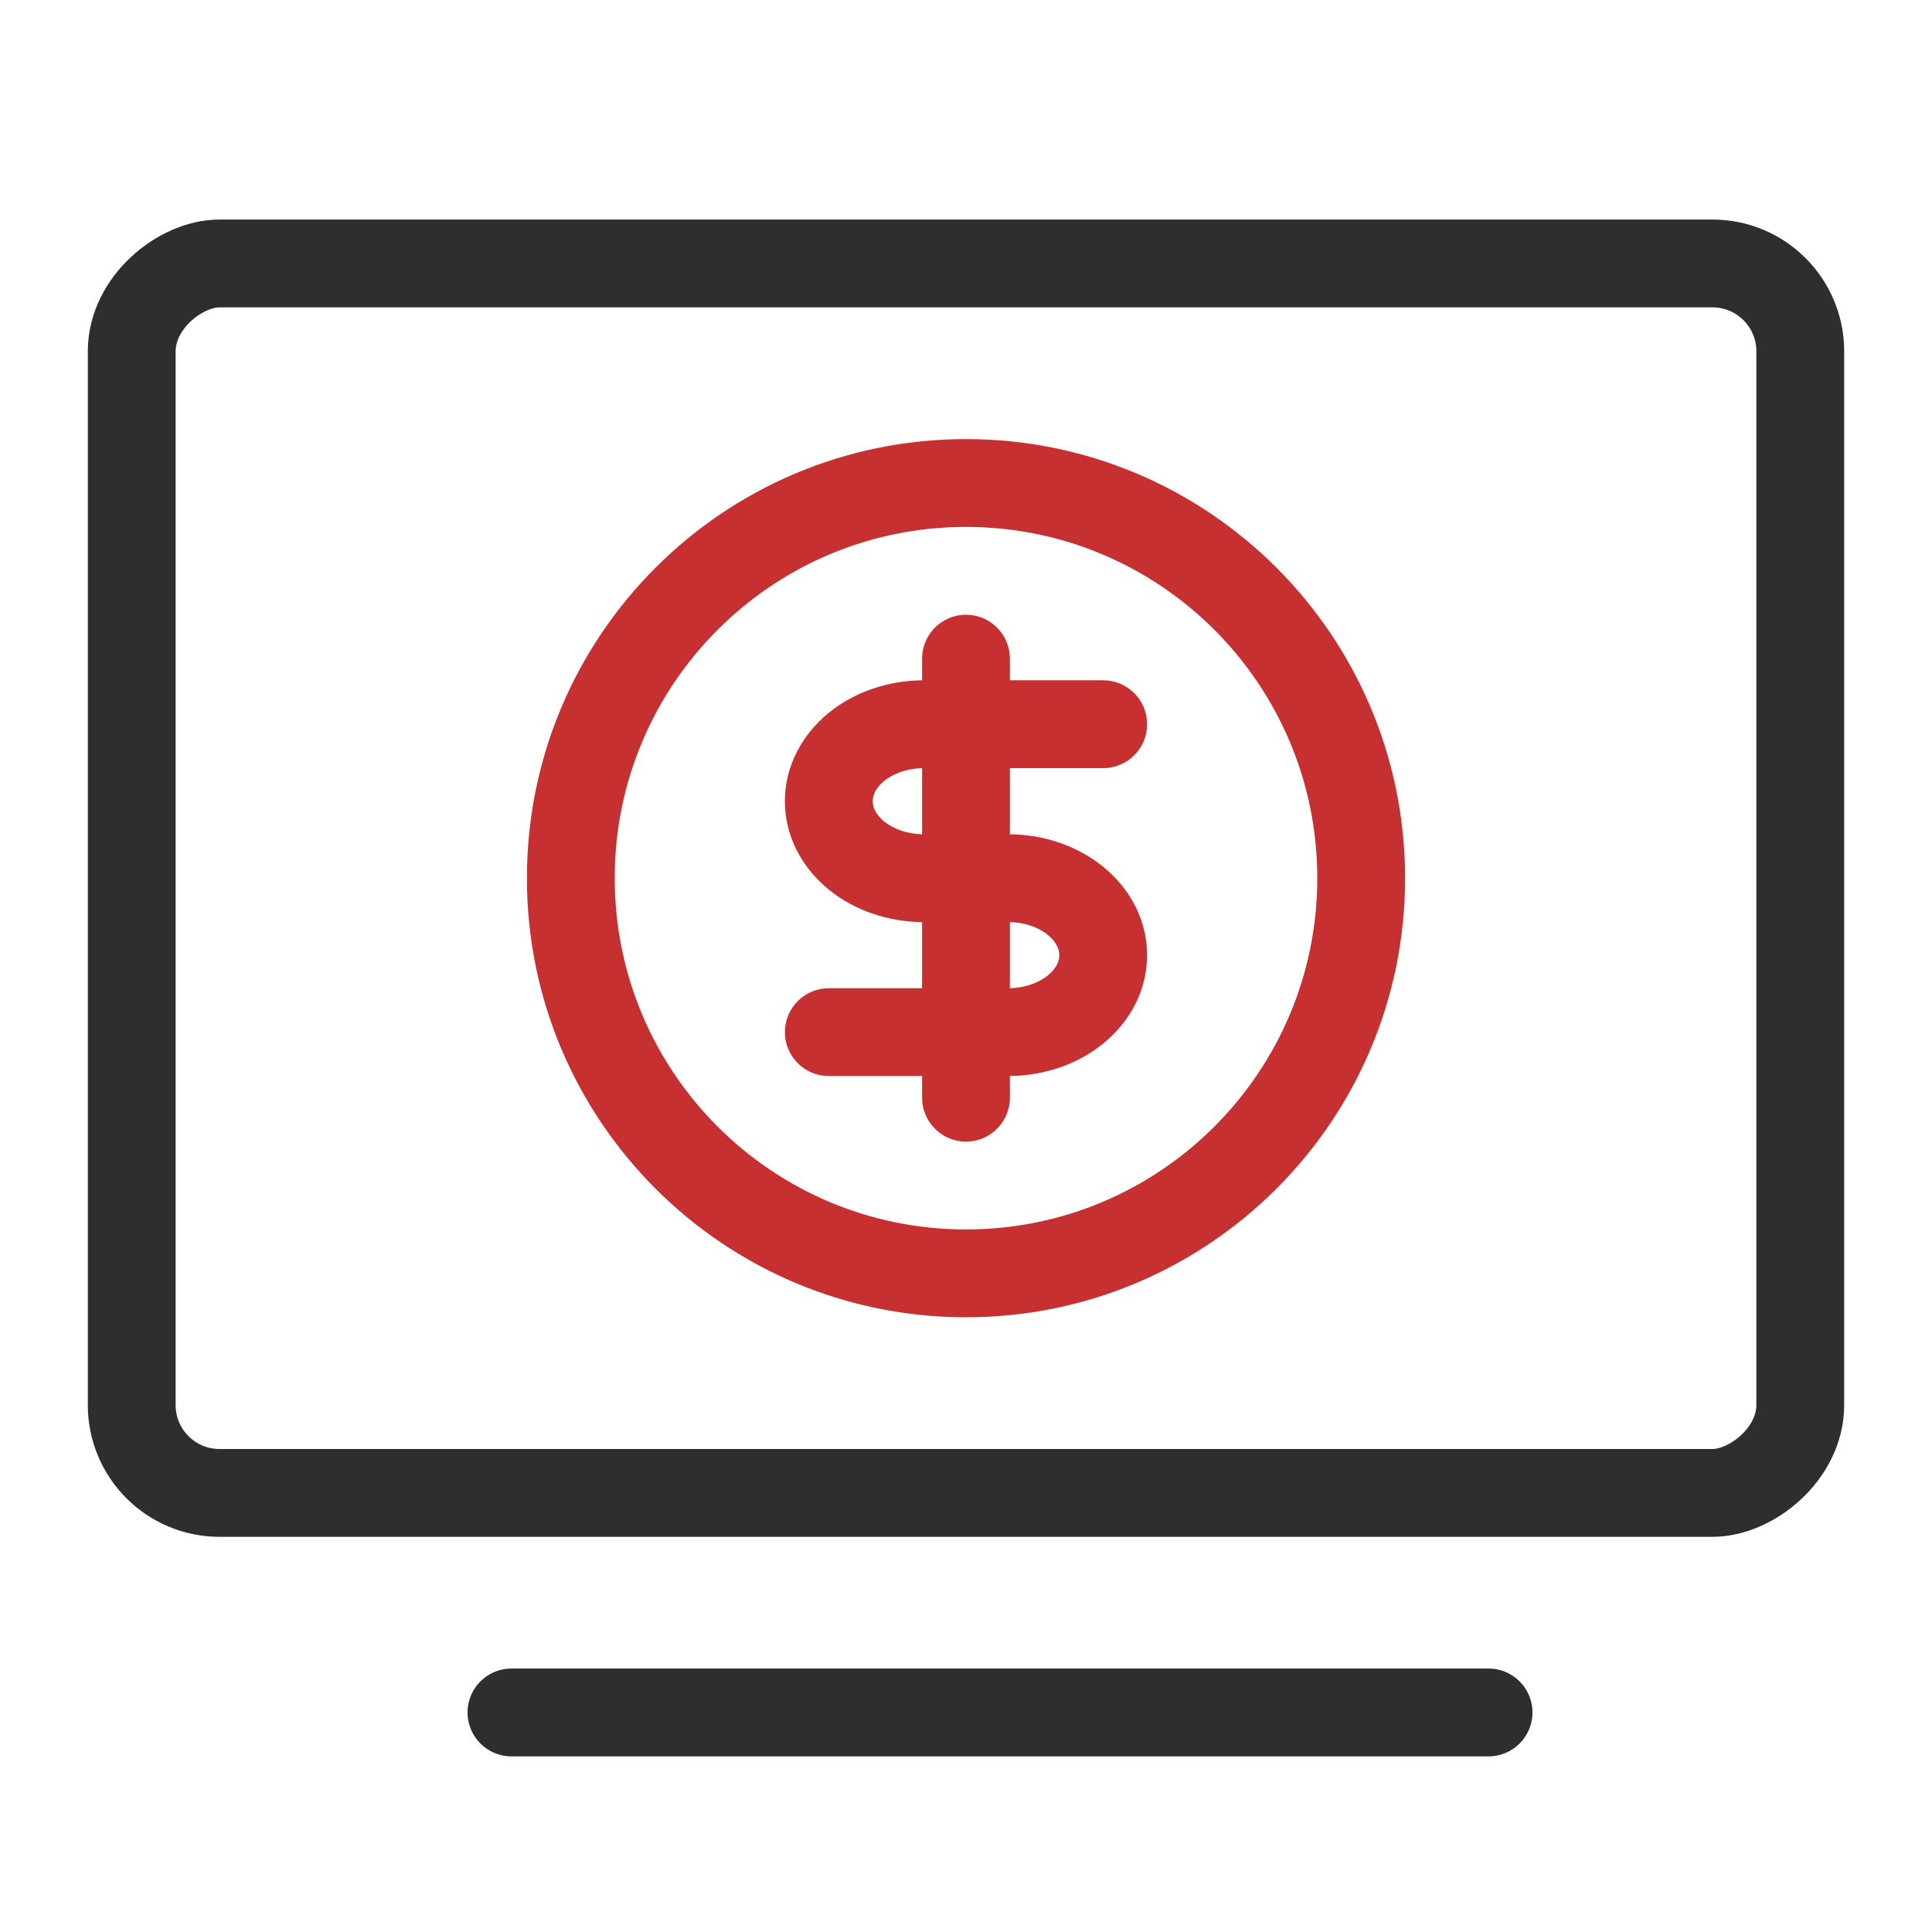
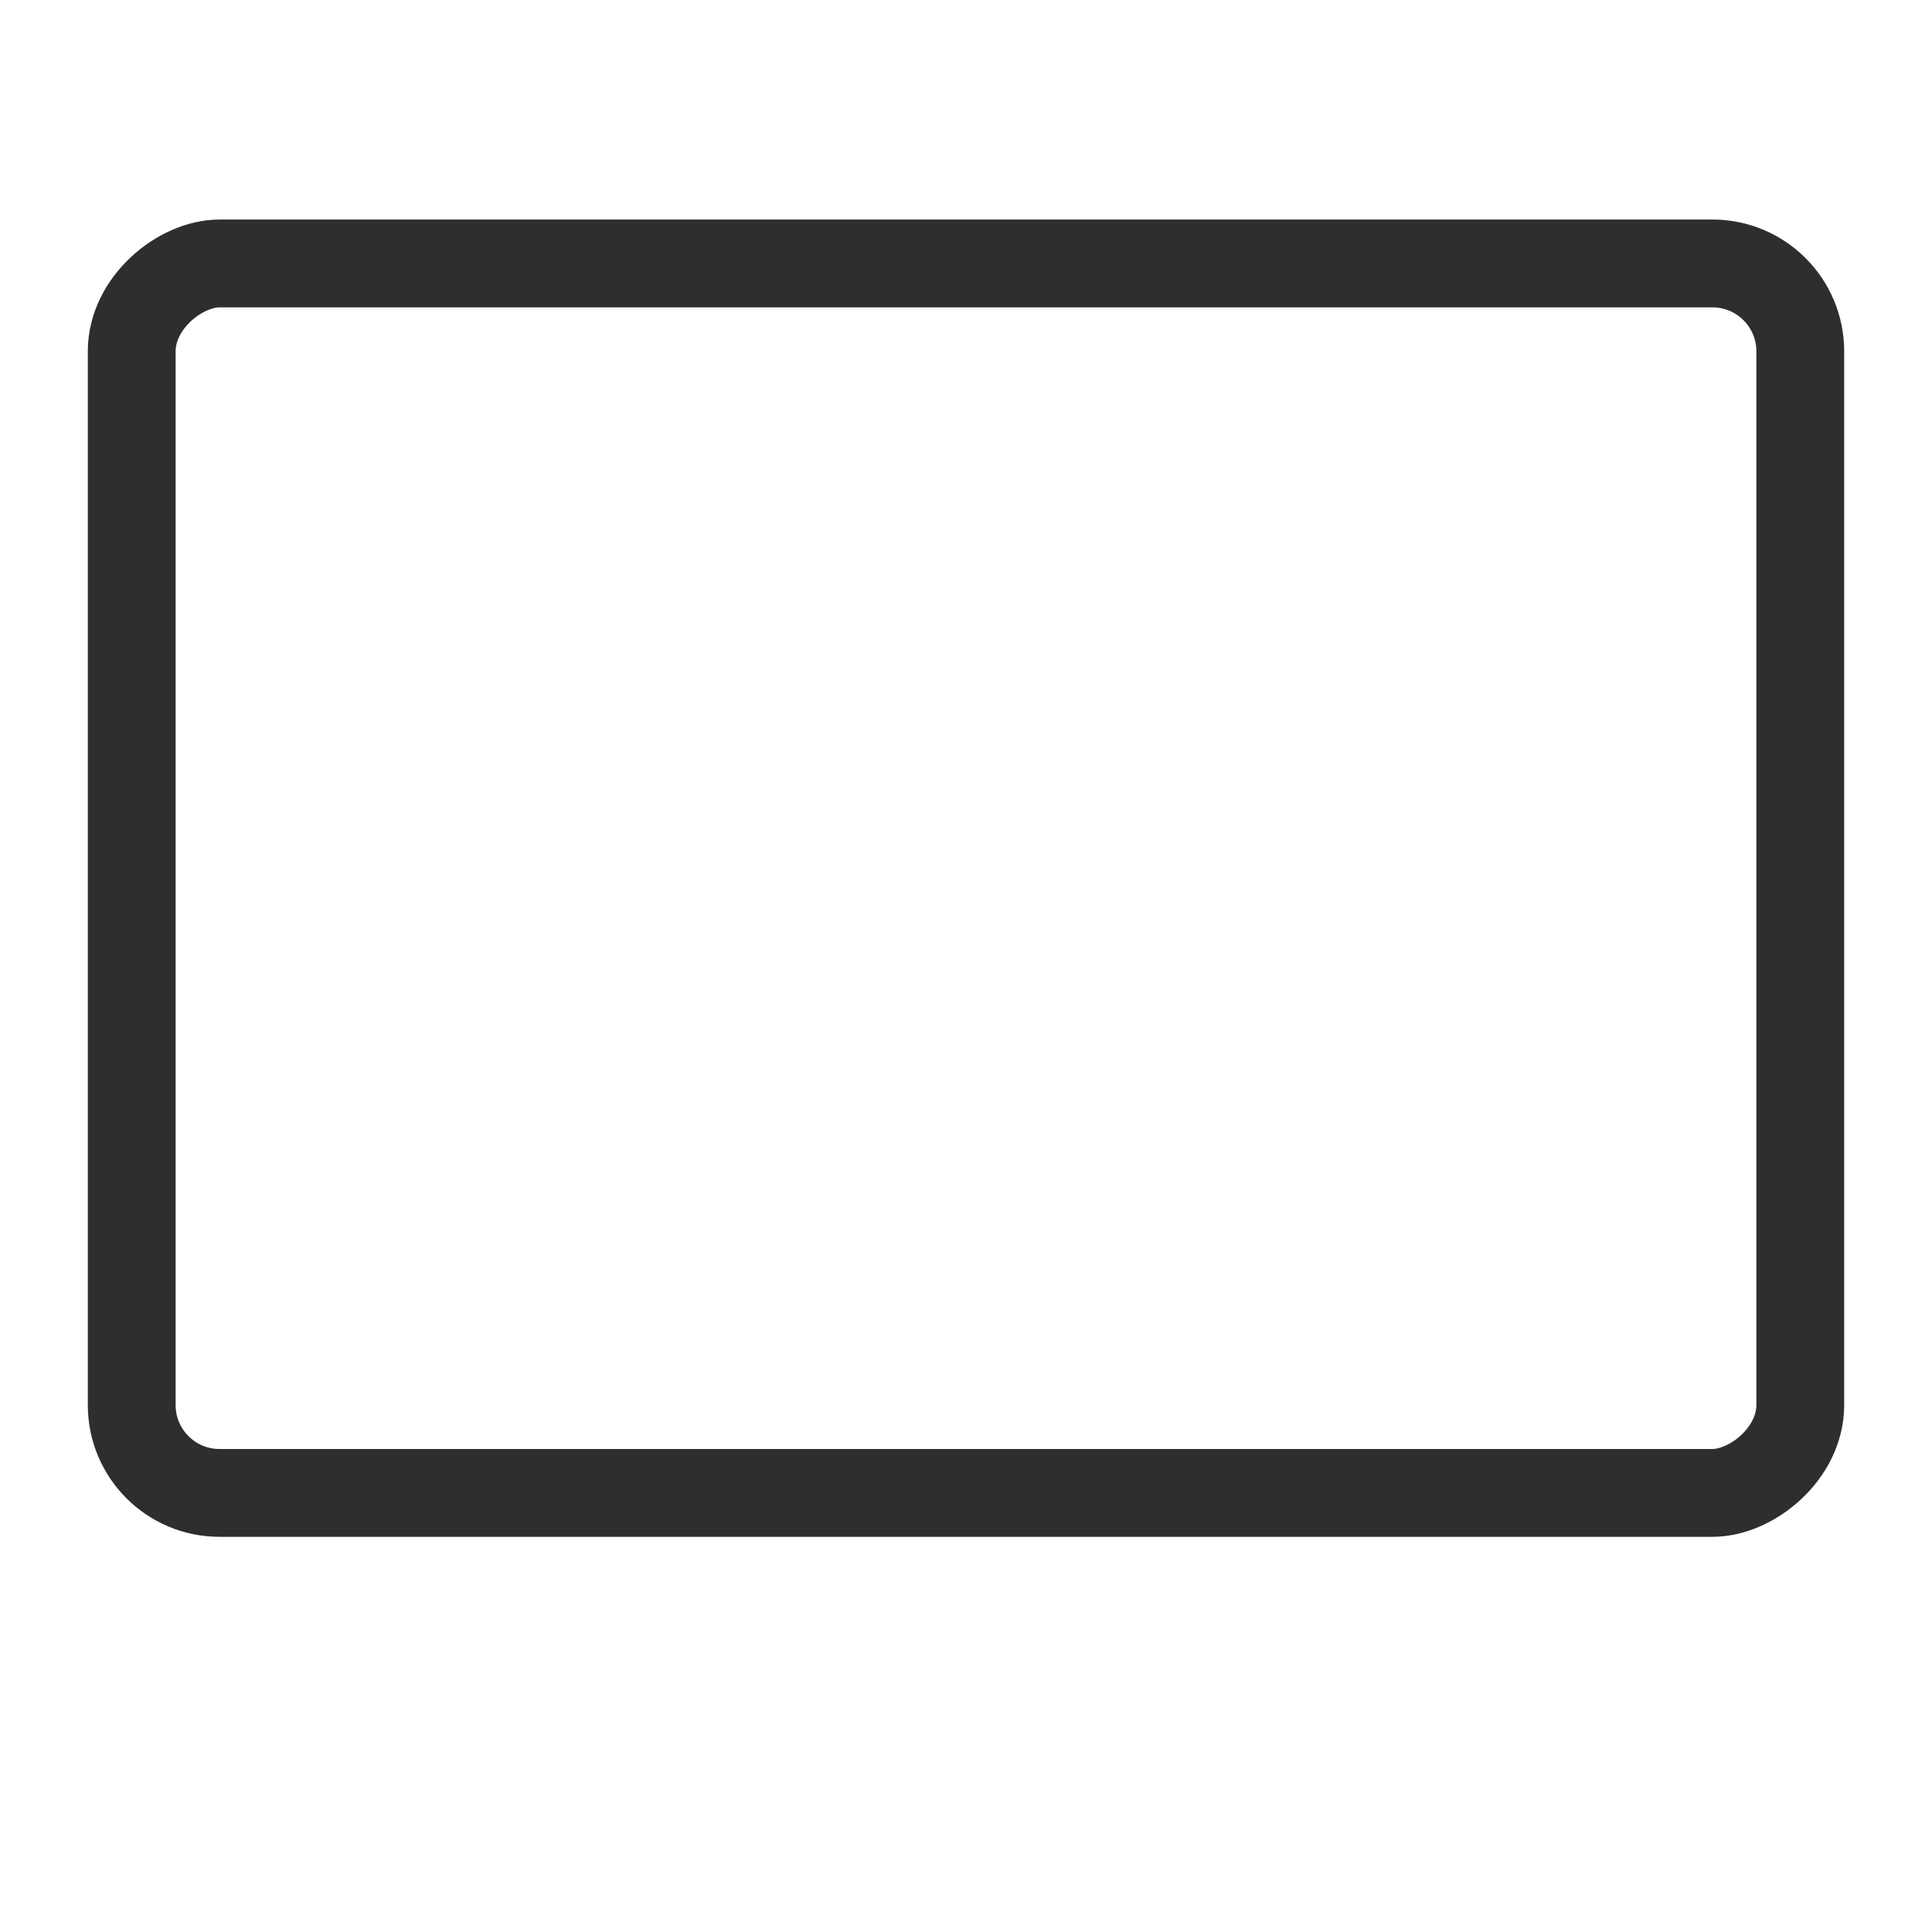
<svg xmlns="http://www.w3.org/2000/svg" width="44" height="44" viewBox="0 0 44 44" fill="none">
  <rect x="3" y="34" width="28" height="38" rx="2" transform="rotate(-90 3 34)" stroke="#2E2E2E" stroke-width="2" />
-   <line x1="11.648" y1="39" x2="33.901" y2="39" stroke="#2E2E2E" stroke-width="2" stroke-linecap="round" />
-   <path fill-rule="evenodd" clip-rule="evenodd" d="M30 20C30 24.418 26.418 28 22 28C17.582 28 14 24.418 14 20C14 15.582 17.582 12 22 12C26.418 12 30 15.582 30 20ZM32 20C32 25.523 27.523 30 22 30C16.477 30 12 25.523 12 20C12 14.477 16.477 10 22 10C27.523 10 32 14.477 32 20ZM23 15C23 14.448 22.552 14 22 14C21.448 14 21 14.448 21 15V15.494C20.234 15.502 19.471 15.751 18.879 16.23C18.272 16.722 17.875 17.441 17.875 18.247C17.875 19.053 18.272 19.771 18.879 20.263C19.471 20.743 20.234 20.992 21 21V22.506H18.875C18.323 22.506 17.875 22.954 17.875 23.506C17.875 24.059 18.323 24.506 18.875 24.506H21V25C21 25.552 21.448 26 22 26C22.552 26 23 25.552 23 25V24.506C23.377 24.502 23.752 24.44 24.108 24.321C24.475 24.198 24.821 24.013 25.121 23.77C25.421 23.526 25.673 23.226 25.851 22.879C26.029 22.531 26.125 22.148 26.125 21.753C26.125 21.359 26.029 20.975 25.851 20.627C25.673 20.28 25.421 19.98 25.121 19.737C24.821 19.494 24.475 19.309 24.108 19.185C23.752 19.066 23.377 19.004 23 19V17.494H25.125C25.677 17.494 26.125 17.046 26.125 16.494C26.125 15.941 25.677 15.493 25.125 15.493H23V15ZM20.138 17.784C20.341 17.62 20.647 17.502 21 17.494V19C20.647 18.991 20.341 18.874 20.138 18.71C19.934 18.544 19.875 18.37 19.875 18.247C19.875 18.123 19.934 17.949 20.138 17.784ZM23 22.506V21C23.165 21.004 23.325 21.032 23.471 21.081C23.629 21.134 23.76 21.208 23.862 21.29C23.963 21.373 24.03 21.459 24.07 21.537C24.109 21.615 24.125 21.687 24.125 21.753C24.125 21.819 24.109 21.892 24.07 21.969C24.03 22.047 23.963 22.134 23.862 22.216C23.76 22.299 23.629 22.372 23.471 22.425C23.325 22.474 23.165 22.502 23 22.506Z" fill="#C63031" />
</svg>